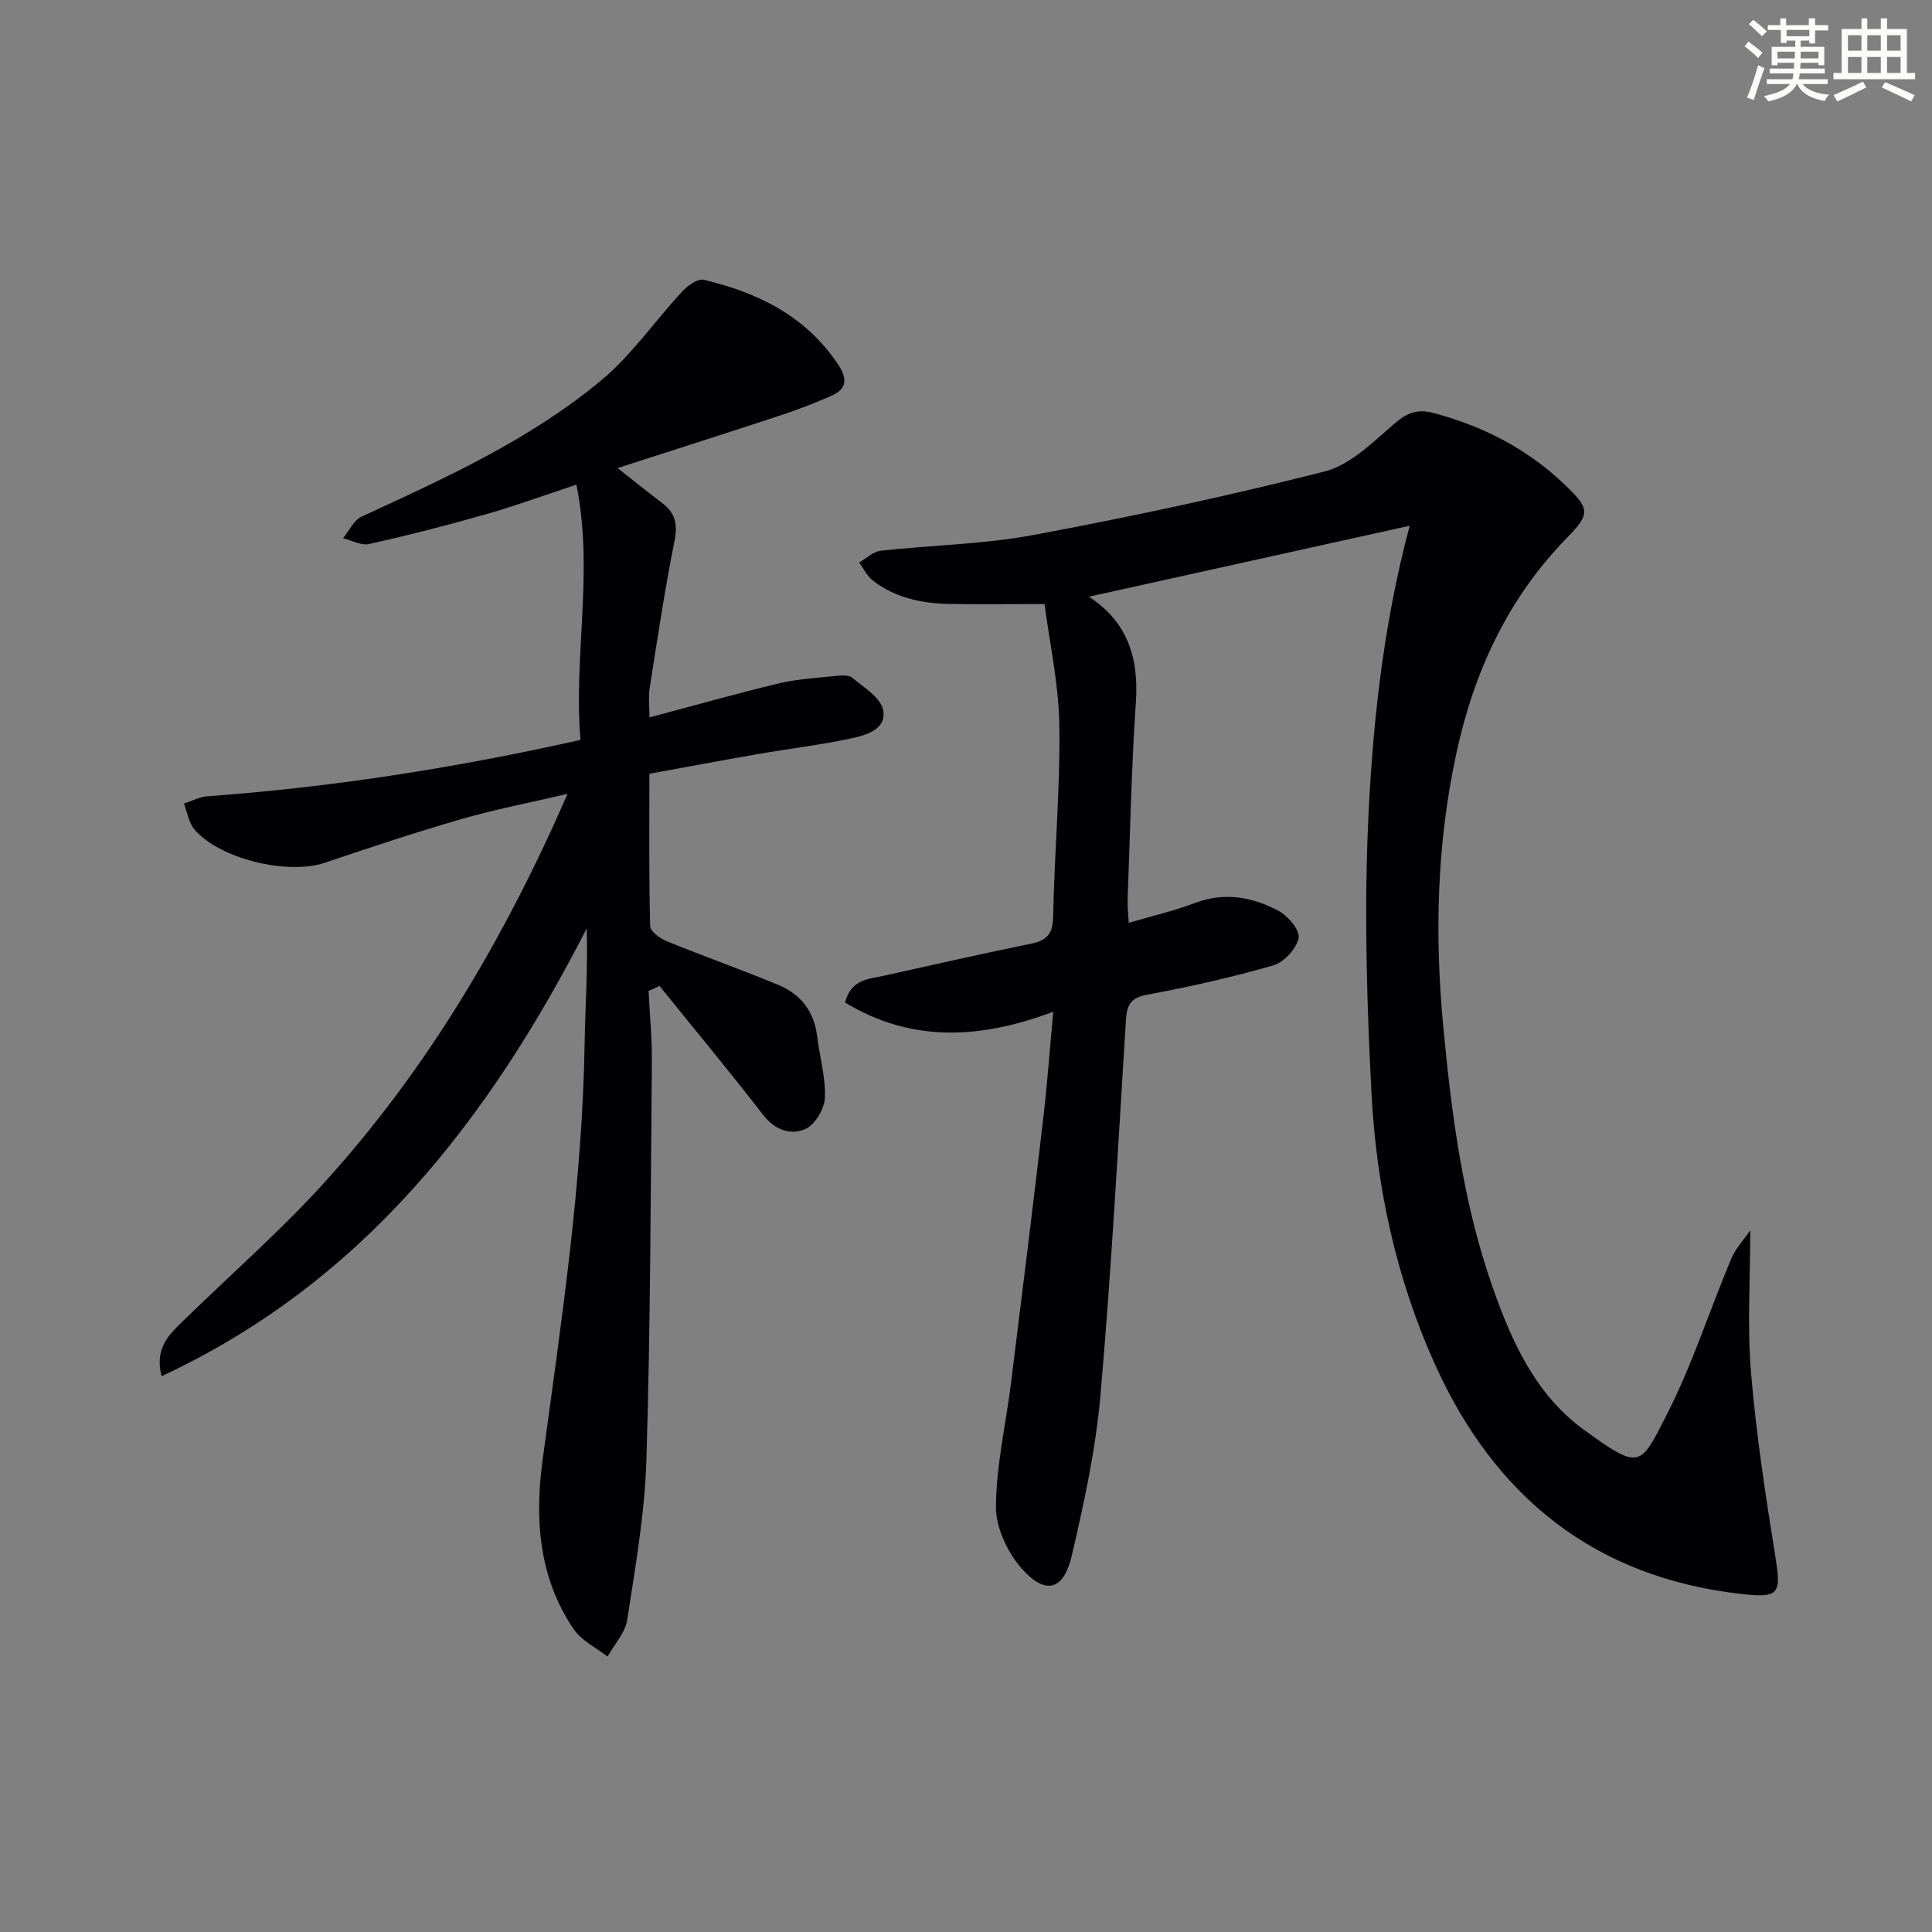
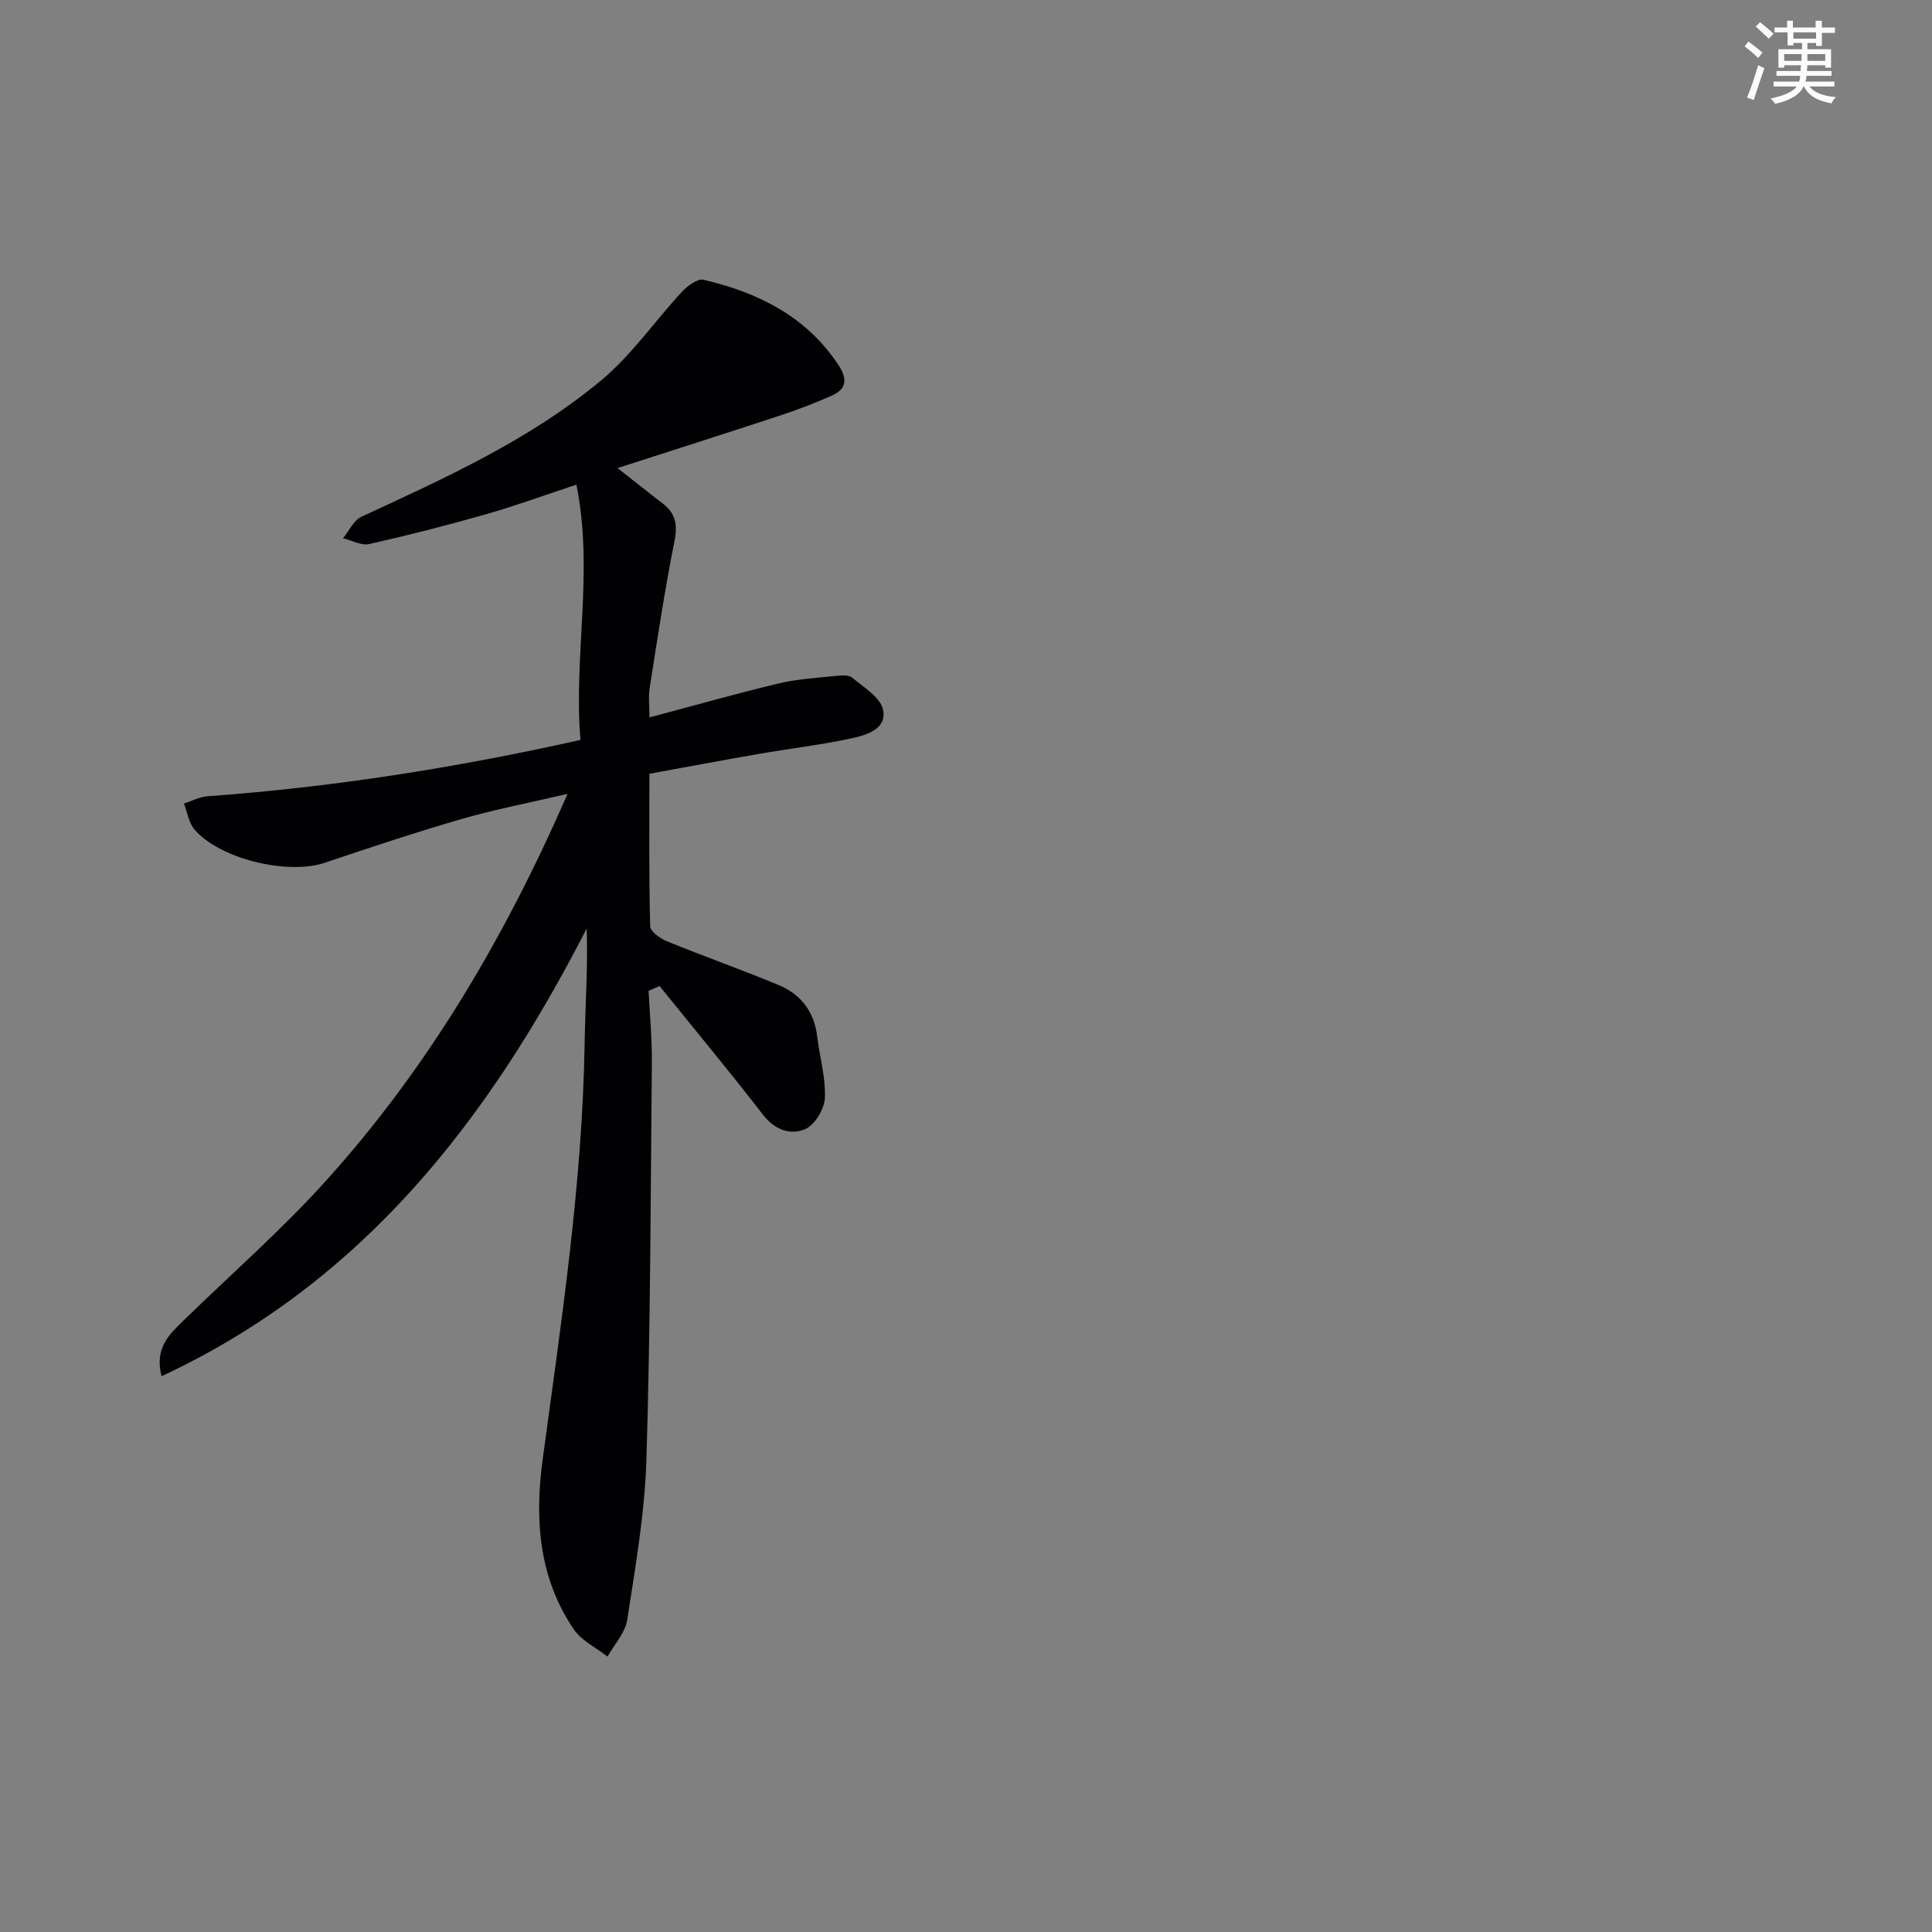
<svg xmlns="http://www.w3.org/2000/svg" enable-background="new 0 0 400 400" viewBox="0 0 400 400">
  <rect x="0" y="0" width="400" height="400" fill="#808080" stroke="none" />
-   <path d="m291.86 108.85c-22.41 4.96-44.51 9.85-66.9 14.8 0-.98-.12-.47.02-.39 8.32 5.14 10.84 12.68 10.19 22.16-.93 13.6-1.19 27.24-1.71 40.87-.05 1.43.13 2.87.24 4.77 4.87-1.43 9.39-2.47 13.68-4.1 6.12-2.32 11.89-1.26 17.28 1.59 1.98 1.04 4.53 4.06 4.21 5.64-.45 2.22-3.03 5.04-5.25 5.68-8.59 2.48-17.36 4.45-26.16 6.08-3.48.65-4.15 2.2-4.35 5.28-1.62 25.89-3.01 51.8-5.27 77.63-.98 11.18-3.39 22.3-5.95 33.26-1.68 7.18-5.45 8.19-10.36 2.63-2.94-3.33-5.36-8.48-5.33-12.8.05-8.52 2.04-17.01 3.11-25.53 2.26-18.12 4.5-36.25 6.63-54.39.85-7.21 1.37-14.46 2.12-22.56-15.19 5.71-29.38 6.4-43.1-1.91 1.26-4.87 4.9-4.84 8.01-5.54 10.19-2.27 20.37-4.56 30.59-6.66 3.36-.69 4.43-2.18 4.49-5.72.24-13.13 1.47-26.26 1.28-39.38-.13-8.67-2.05-17.31-3.07-25.2-7.44 0-13.53.08-19.62-.02-5.74-.09-11.25-1.24-15.9-4.83-1.21-.93-1.93-2.48-2.88-3.74 1.48-.84 2.9-2.26 4.46-2.44 10.57-1.18 21.31-1.33 31.72-3.28 20.19-3.77 40.32-8.08 60.22-13.14 5.23-1.33 9.83-5.92 14.16-9.66 2.67-2.31 4.74-3.41 8.35-2.45 10.36 2.75 19.54 7.48 27.27 14.92 5.09 4.9 5.3 5.9.42 10.89-12.28 12.55-19.29 27.77-22.94 44.66-4.03 18.64-4.51 37.45-2.72 56.44 1.73 18.42 4.1 36.65 10.26 54.18 3.96 11.26 8.9 22.17 18.82 29.39 11.79 8.58 11.7 7.69 17.25-3.18 5.25-10.3 8.8-21.45 13.29-32.16.9-2.15 2.62-3.96 3.95-5.91 0 10.33-.64 19.96.16 29.46 1.06 12.71 3 25.37 5.02 37.97 1.24 7.73.91 8.73-6.78 7.88-30.62-3.37-51.38-20.17-63.78-47.79-7.97-17.76-12.04-36.62-13.04-55.96-.92-17.77-1.47-35.62-.8-53.38.83-21.54 3.09-43.05 8.71-64.06z" fill="#010103" />
  <path d="m134.28 205.14c.24 4.9.72 9.81.68 14.71-.25 27.47-.29 54.95-1.13 82.41-.34 11.07-2.28 22.12-3.97 33.1-.41 2.69-2.67 5.09-4.08 7.62-2.37-1.86-5.39-3.29-7-5.67-7.22-10.63-8.1-22.69-6.45-34.97 3.87-28.65 8.24-57.24 8.71-86.24.13-7.89.69-15.76.43-23.87-20.27 39.52-46.23 73.22-88.02 92.7-1.52-5.89 1.65-8.7 4.6-11.58 9.76-9.52 20.08-18.54 29.21-28.63 21.16-23.38 37.07-50.19 50.25-80.36-7.98 1.87-15.03 3.21-21.88 5.19-9.55 2.76-18.99 5.91-28.41 9.08-7.65 2.58-21.8-.79-26.99-6.94-1.17-1.39-1.45-3.52-2.14-5.32 1.61-.52 3.2-1.39 4.84-1.51 25.86-1.88 51.38-5.87 77.25-11.67-1.47-17.48 2.79-34.85-.84-52.85-6.65 2.2-12.67 4.41-18.82 6.16-7.97 2.27-16.01 4.33-24.09 6.14-1.63.37-3.6-.77-5.41-1.21 1.26-1.52 2.21-3.71 3.82-4.45 17.37-8.03 34.89-15.93 49.69-28.28 6.27-5.23 11.04-12.23 16.65-18.28 1.14-1.23 3.23-2.79 4.48-2.5 11.28 2.65 21.23 7.54 27.92 17.63 1.91 2.89 1.74 4.98-1.4 6.37-3.47 1.53-7.02 2.91-10.62 4.09-10.82 3.57-21.69 7.02-33.7 10.9 3.91 3.07 6.57 5.22 9.29 7.28 2.71 2.05 3.18 4.42 2.49 7.84-2.01 10.07-3.53 20.24-5.13 30.4-.3 1.91-.04 3.9-.04 6.1 9.28-2.46 17.99-4.94 26.78-7.04 3.85-.92 7.87-1.13 11.83-1.55 1.13-.12 2.66-.23 3.39.39 2.38 2 5.84 4.07 6.36 6.62.83 4.03-3.5 5.27-6.66 5.94-6.33 1.35-12.78 2.11-19.16 3.22-7.35 1.27-14.68 2.65-22.56 4.09 0 10.66-.11 21.11.16 31.55.03 1.1 2.06 2.56 3.46 3.13 7.66 3.12 15.47 5.88 23.11 9.05 4.59 1.91 7.39 5.47 8 10.61.51 4.27 1.79 8.55 1.6 12.77-.1 2.3-2.08 5.6-4.07 6.46-3 1.3-6.26.22-8.71-2.94-6.98-9.03-14.28-17.81-21.45-26.69-.77.36-1.52.68-2.27 1z" fill="#010103" />
  <g fill="#fbfcfa">
-     <path d="m361.2 9.6.8-1c.9.7 1.9 1.4 2.9 2.3l-.9 1.1c-1-1-2-1.8-2.8-2.4zm.5 10.6c.9-2.1 1.6-4.3 2.3-6.7.4.2.8.4 1.3.6-.7 2.1-1.5 4.3-2.2 6.6zm.4-15.2.9-.9c1 .8 2 1.6 2.8 2.4l-1 1c-.9-.9-1.8-1.7-2.7-2.5zm12.5-1.2h1.2v1.4h2.7v1.1h-2.7v2.7h-1.2v-.6h-1.8v1.3h4.9v3.8h-1.2v-.5h-3.7c0 .4-.1.9-.1 1.2h5.1v1h-5.2c0 .5-.1.9-.2 1.2h6v1h-5.2c1.1 1.3 2.9 2 5.5 2.2-.4.4-.7.8-.9 1.3-2.9-.5-4.8-1.6-5.7-3.5h-.1c-.8 1.7-2.7 2.9-5.9 3.6-.2-.4-.6-.8-.9-1.1 2.8-.6 4.6-1.4 5.4-2.5h-4.8v-1h5.3c.1-.3.2-.7.2-1.2h-4.9v-1h5c0-.4 0-.8.1-1.2h-3.5v.5h-1.2v-3.8h4.9v-1.3h-1.8v.5h-1.2v-2.7h-2.7v-1h2.6v-1.4h1.2v1.4h4.7v-1.4zm-6.6 8.3h3.6c0-.4 0-.9 0-1.4h-3.6zm1.9-4.6h4.7v-1.3h-4.7zm6.6 3.2h-3.7v1.4h3.7z" />
-     <path d="m385.3 3.8h1.3v2.2h2.8v-2.2h1.3v2.2h4.1v9.1h1.7v1.3h-16.9v-1.3h1.7v-9.1h4.1v-2.2zm.4 13.1.7 1.2c-1.8.9-3.8 1.9-6 2.9-.2-.4-.5-.8-.8-1.3 2.3-1 4.3-1.9 6.1-2.8zm-3.1-6.4h2.8v-3.2h-2.8zm0 4.6h2.8v-3.3h-2.8zm4-4.6h2.8v-3.2h-2.8zm0 4.6h2.8v-3.3h-2.8zm3.7 1.9c2.1.9 4.1 1.8 6.1 2.7l-.7 1.3c-2.2-1.1-4.2-2-6.1-2.9zm3.2-9.7h-2.8v3.2h2.8zm-2.8 7.8h2.8v-3.3h-2.8z" />
+     <path d="m361.2 9.6.8-1c.9.7 1.9 1.4 2.9 2.3l-.9 1.1c-1-1-2-1.8-2.8-2.4zm.5 10.6c.9-2.1 1.6-4.3 2.3-6.7.4.2.8.4 1.3.6-.7 2.1-1.5 4.3-2.2 6.6m.4-15.2.9-.9c1 .8 2 1.6 2.8 2.4l-1 1c-.9-.9-1.8-1.7-2.7-2.5zm12.5-1.2h1.2v1.4h2.7v1.1h-2.7v2.7h-1.2v-.6h-1.8v1.3h4.9v3.8h-1.2v-.5h-3.7c0 .4-.1.9-.1 1.2h5.1v1h-5.2c0 .5-.1.9-.2 1.2h6v1h-5.2c1.1 1.3 2.9 2 5.5 2.2-.4.4-.7.8-.9 1.3-2.9-.5-4.8-1.6-5.7-3.5h-.1c-.8 1.7-2.7 2.9-5.9 3.6-.2-.4-.6-.8-.9-1.1 2.8-.6 4.6-1.4 5.4-2.5h-4.8v-1h5.3c.1-.3.2-.7.2-1.2h-4.9v-1h5c0-.4 0-.8.1-1.2h-3.5v.5h-1.2v-3.8h4.9v-1.3h-1.8v.5h-1.2v-2.7h-2.7v-1h2.6v-1.4h1.2v1.4h4.7v-1.4zm-6.6 8.3h3.6c0-.4 0-.9 0-1.4h-3.6zm1.9-4.6h4.7v-1.3h-4.7zm6.6 3.2h-3.7v1.4h3.7z" />
  </g>
</svg>